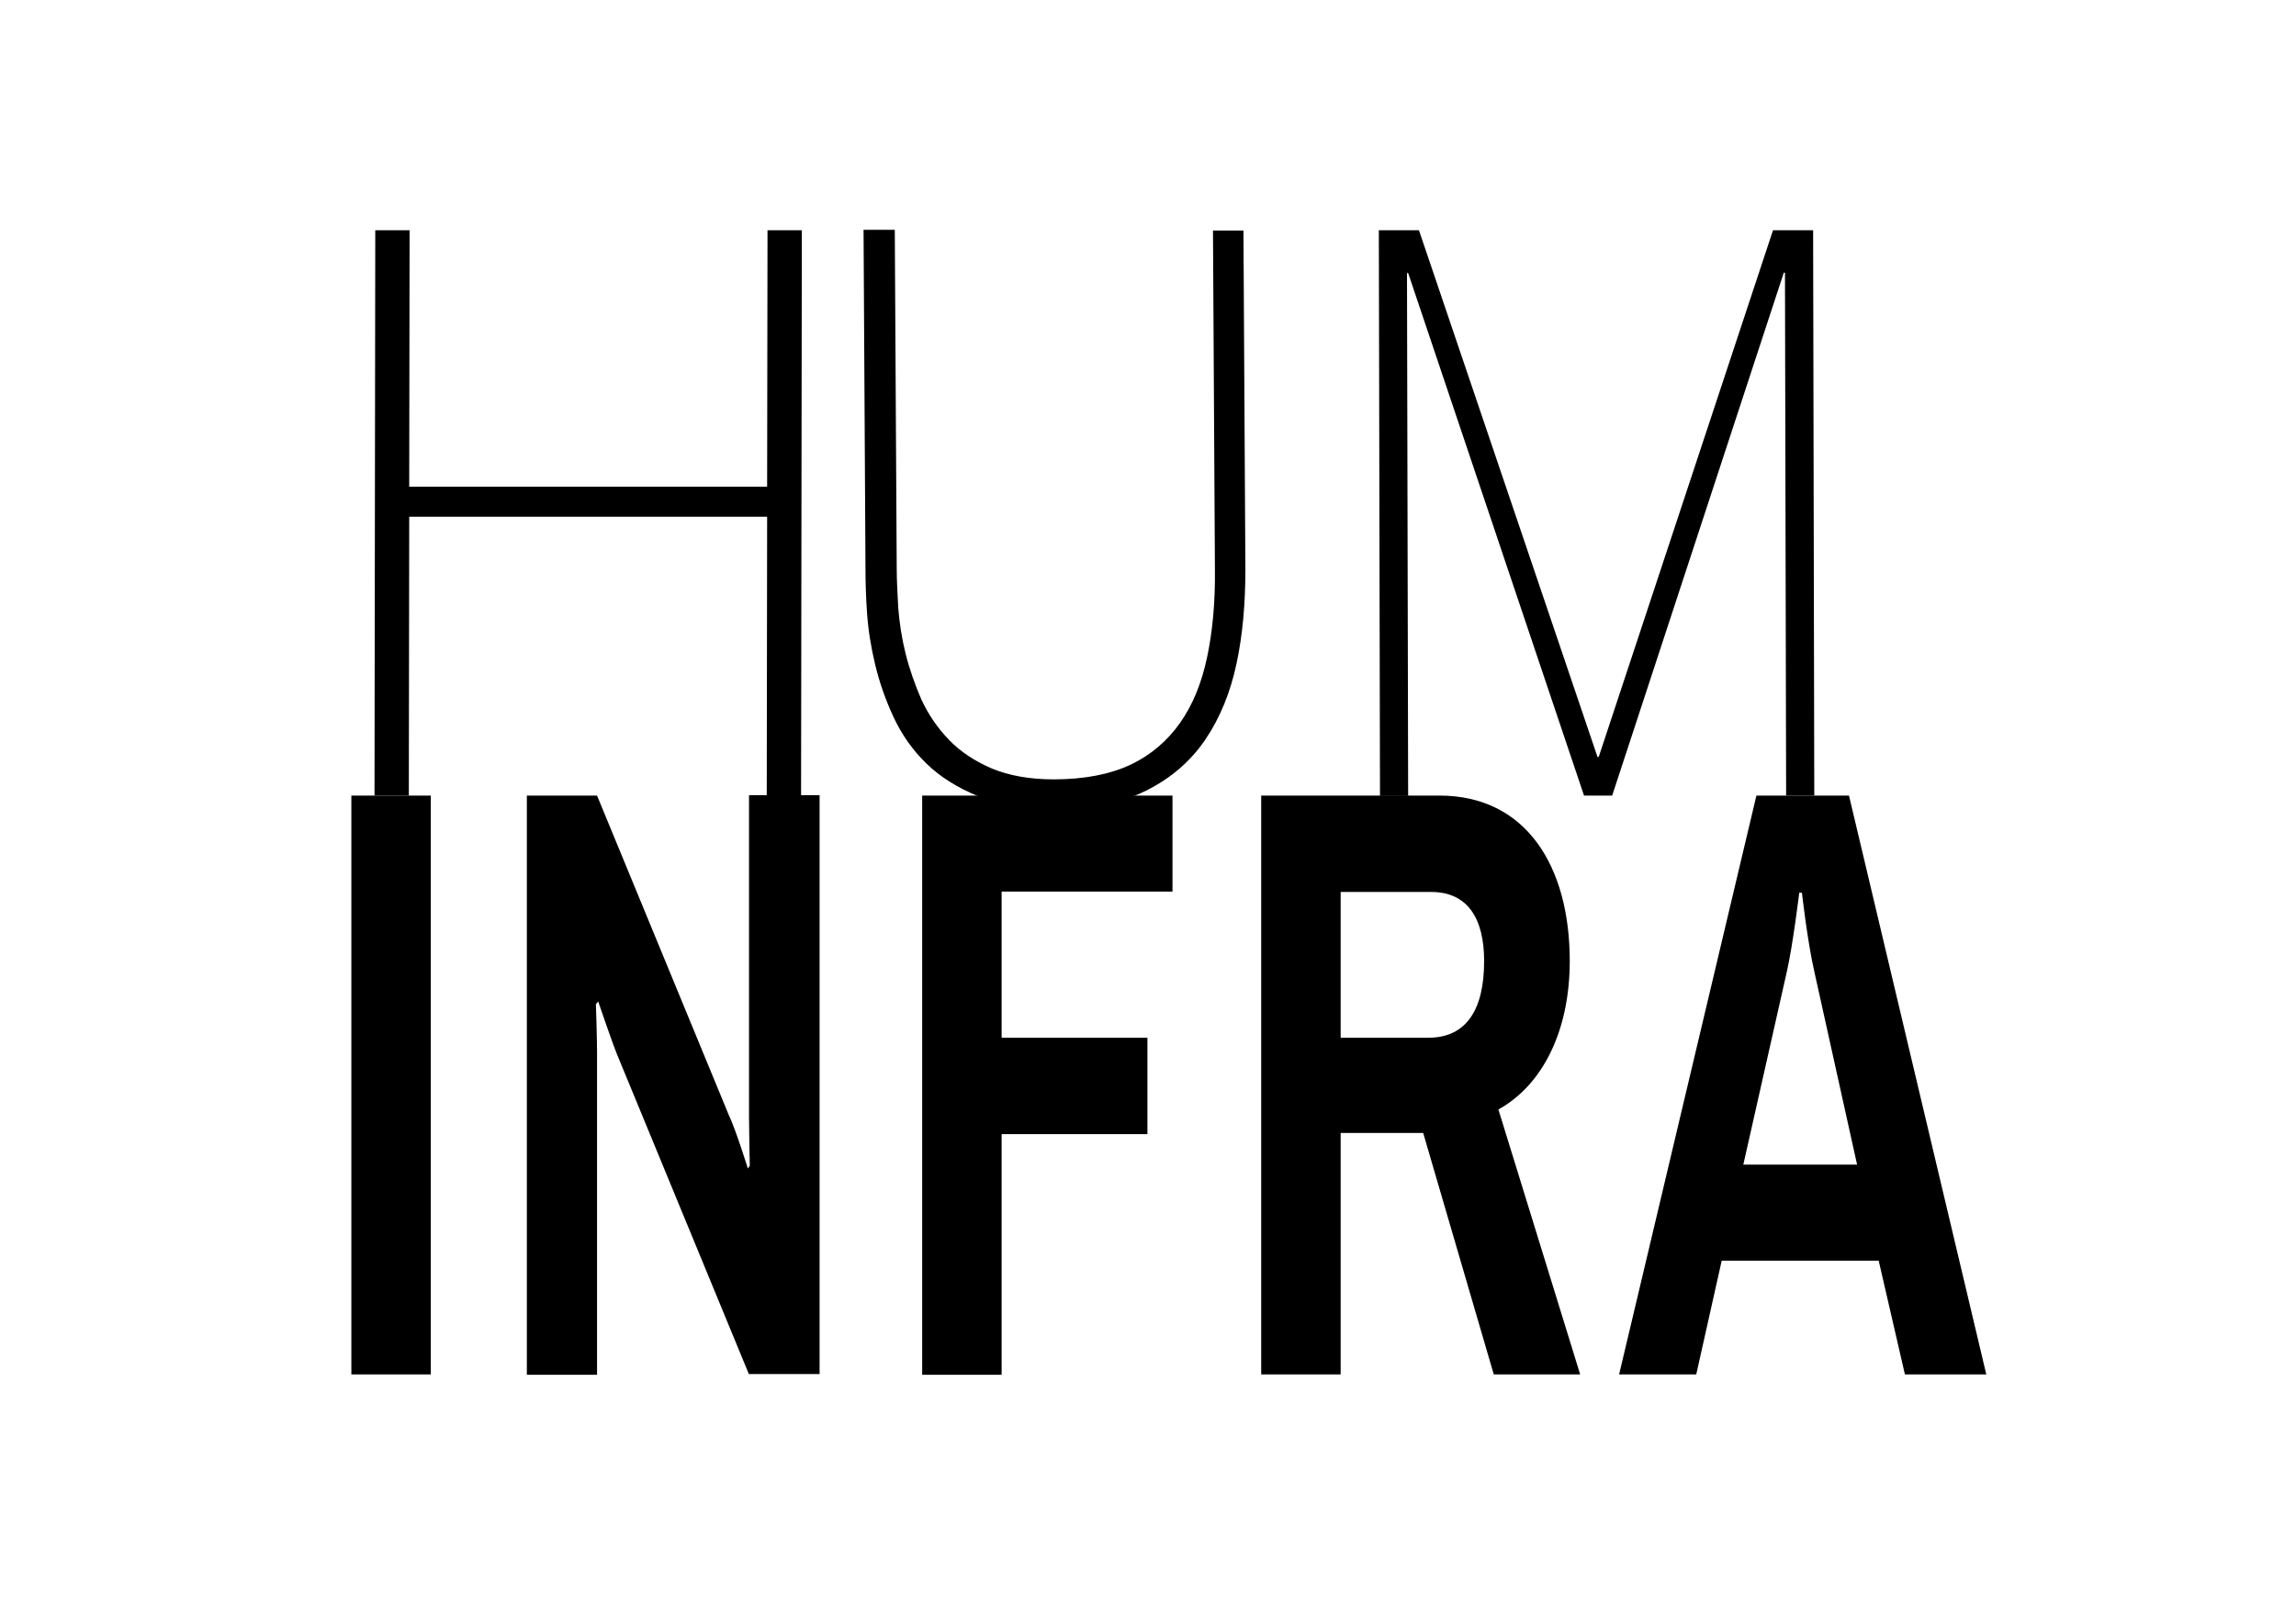
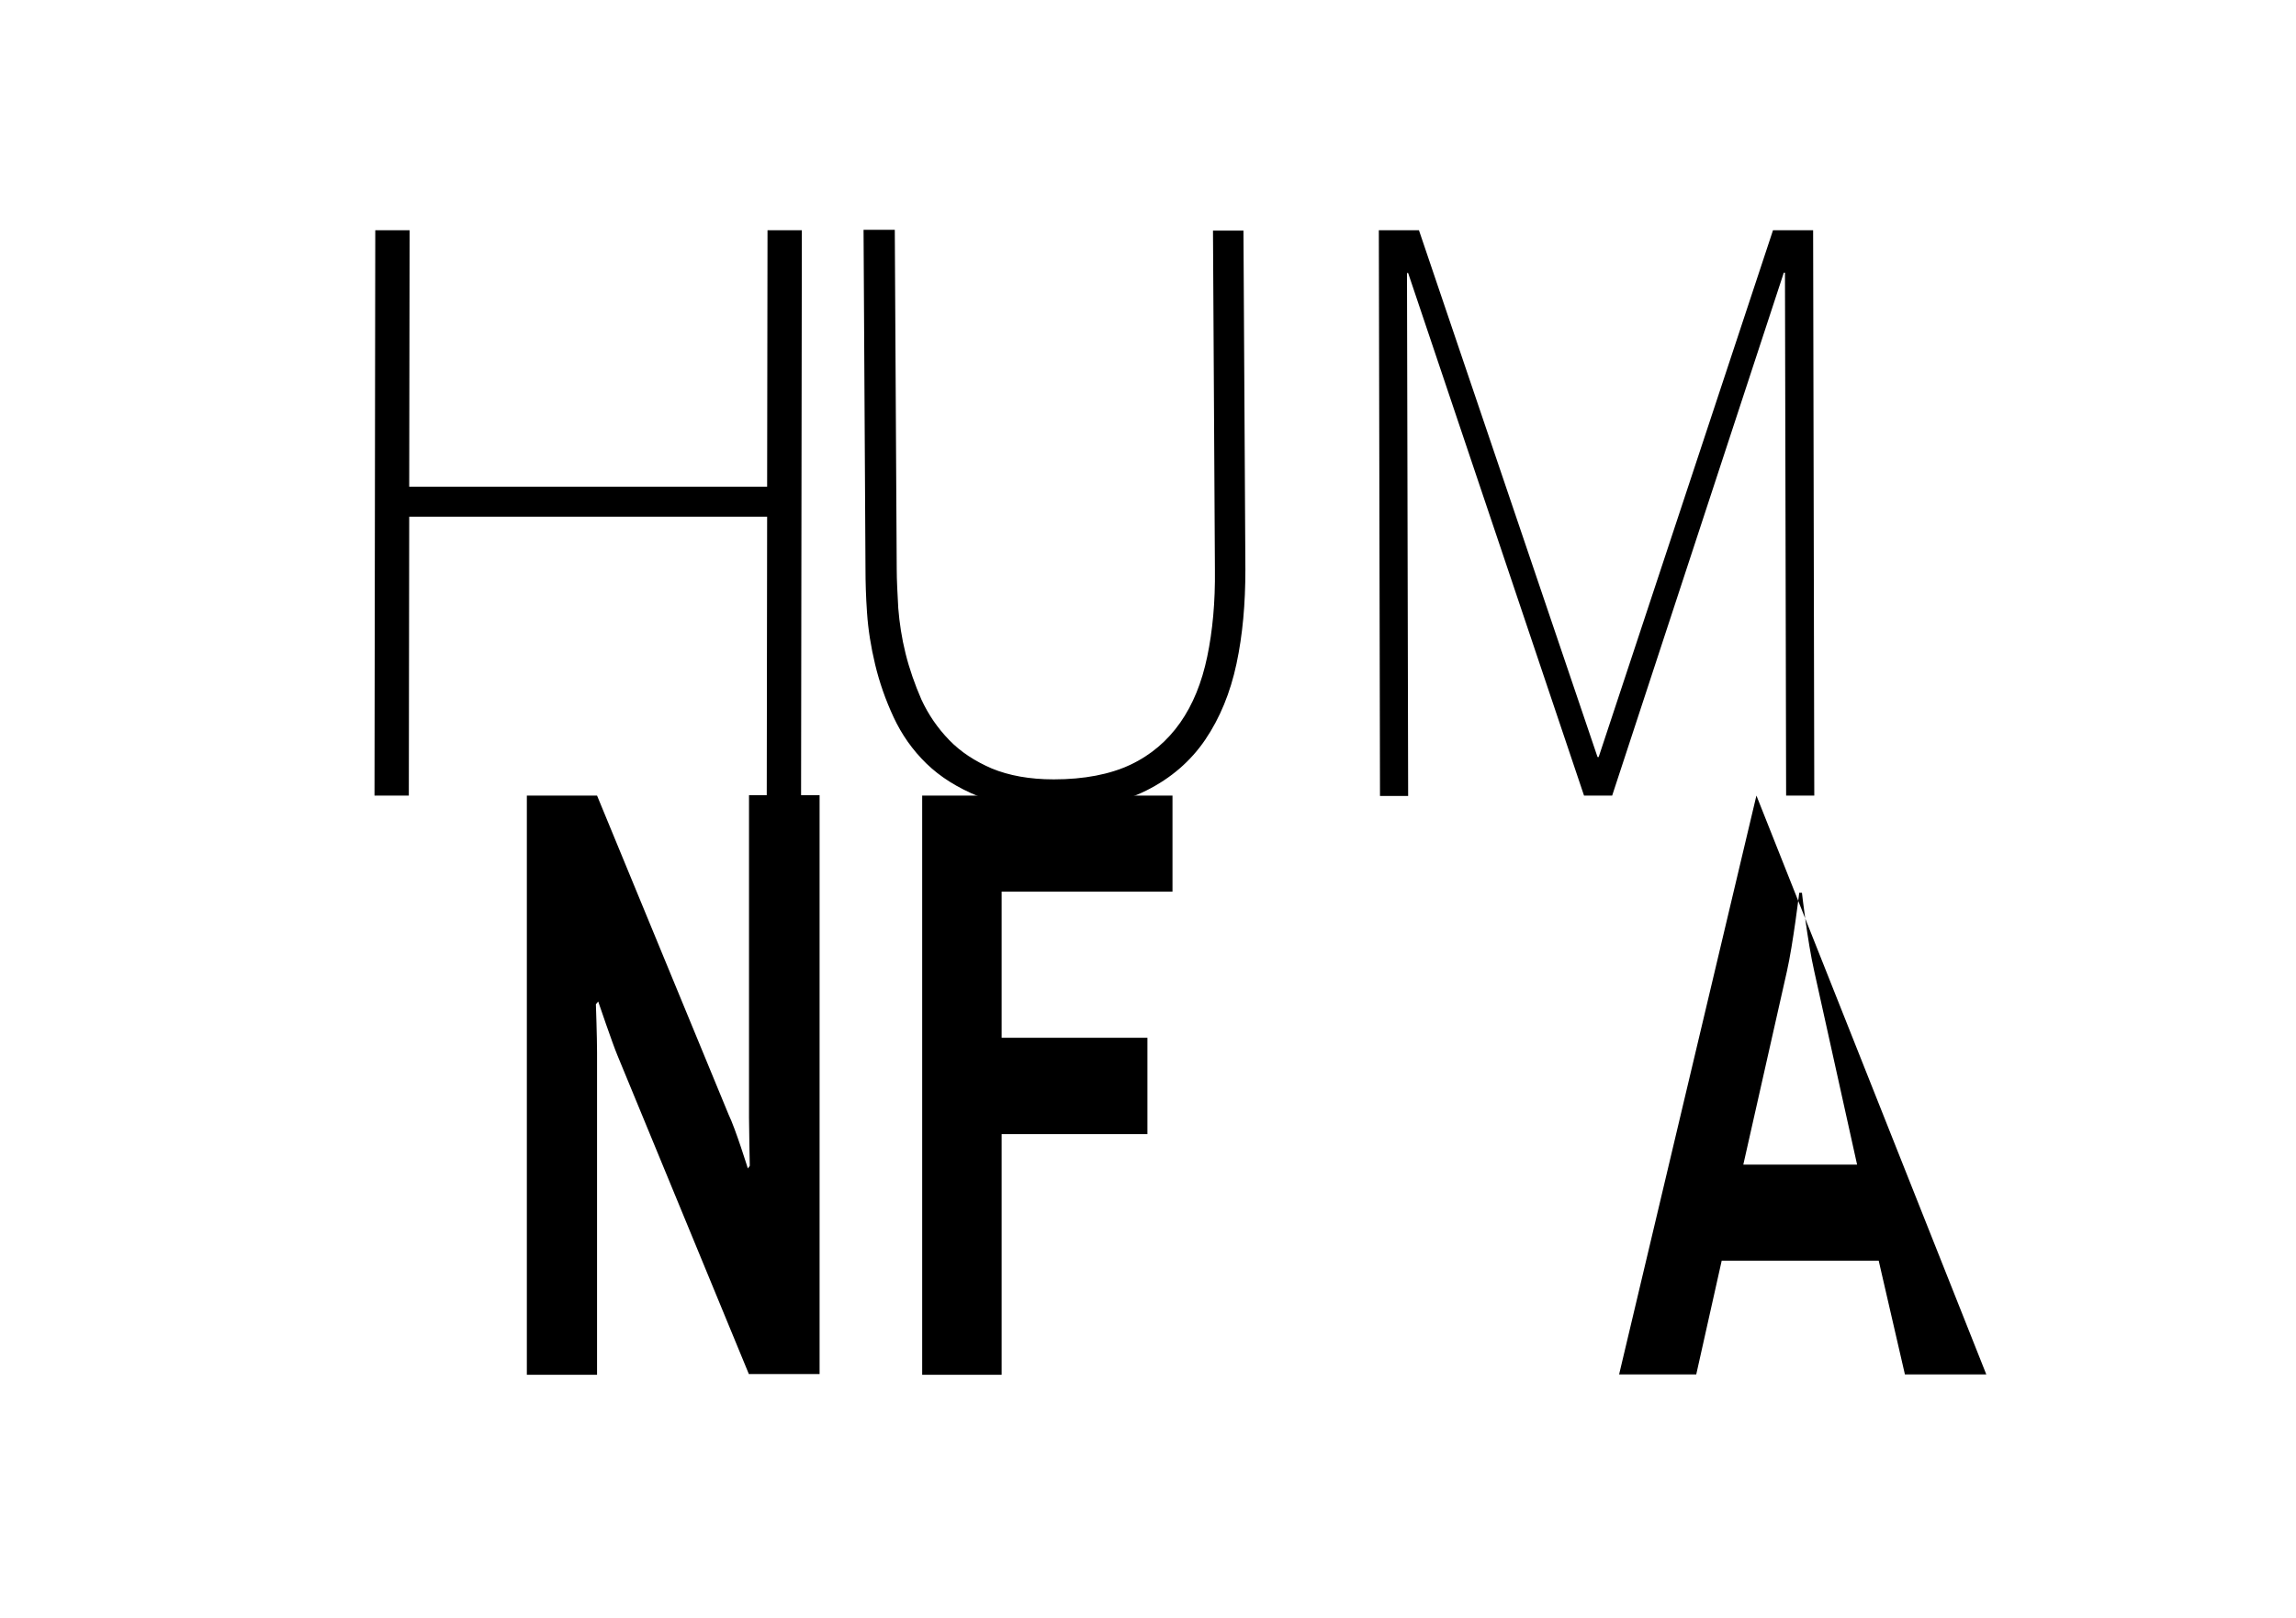
<svg xmlns="http://www.w3.org/2000/svg" xmlns:ns1="http://sodipodi.sourceforge.net/DTD/sodipodi-0.dtd" xmlns:ns2="http://www.inkscape.org/namespaces/inkscape" version="1.1" id="svg5" x="0px" y="0px" viewBox="0 0 595.3 419.5" style="enable-background:new 0 0 595.3 419.5;" xml:space="preserve">
  <style type="text/css">
	.st0{enable-background:new    ;}
</style>
  <ns1:namedview bordercolor="#666666" borderopacity="1.0" id="namedview7" ns2:current-layer="layer2" ns2:cx="355.93795" ns2:cy="295.90535" ns2:document-units="mm" ns2:guide-bbox="true" ns2:object-nodes="true" ns2:pagecheckerboard="0" ns2:pageopacity="0.0" ns2:pageshadow="2" ns2:snap-grids="false" ns2:snap-nodes="false" ns2:window-height="1099" ns2:window-maximized="0" ns2:window-width="2048" ns2:window-x="0" ns2:window-y="25" ns2:zoom="1.174362" pagecolor="#ffffff" showgrid="false" showguides="true">
    <ns2:grid dotted="false" id="grid7518" type="xygrid" />
    <ns1:guide id="guide1640" orientation="1,0" position="96.428,93.703" />
  </ns1:namedview>
  <defs>
    <ns2:perspective id="perspective25630" ns2:persp3d-origin="124.7085 : 42.083474 : 1" ns2:vp_x="7.2732603 : 82.660637 : 1" ns2:vp_y="0 : 1000 : 0" ns2:vp_z="171.04269 : 69.590846 : 1" ns1:type="inkscape:persp3d">
		</ns2:perspective>
  </defs>
  <g id="layer2" ns2:groupmode="layer" ns2:label="Main Text" ns1:insensitive="true">
    <g class="st0">
      <path d="M357.5,59.7h10.4l46.3,136.6h0.3l45.2-136.6h10.4l0.3,146.6h-7.3l-0.3-135.6h-0.3L418,206.3h-7.3L365.1,70.8h-0.3    l0.3,135.6h-7.3L357.5,59.7z" />
    </g>
    <g class="st0">
      <path d="M232,59.7l0.5,87.9c0,2.9,0.2,6.2,0.4,10.1c0.3,3.8,0.9,7.8,1.9,11.8c1,4,2.4,8,4.1,11.9c1.8,3.9,4.2,7.4,7.2,10.5    c3,3.1,6.7,5.5,11.1,7.4c4.4,1.8,9.7,2.8,16,2.8c7.9,0,14.6-1.3,19.9-3.8c5.3-2.5,9.6-6.2,12.9-10.9c3.3-4.7,5.6-10.4,7-17.1    c1.4-6.7,2.1-14.2,2-22.6l-0.5-87.9h7.9l0.5,87.9c0,8.8-0.7,16.9-2.3,24.4c-1.6,7.5-4.3,14.1-8.1,19.7c-3.8,5.6-8.9,10-15.3,13.2    c-6.4,3.2-14.4,4.8-24,4.8c-7.6,0-14.1-1.1-19.5-3.3c-5.4-2.2-9.9-5-13.5-8.5c-3.6-3.5-6.4-7.5-8.5-12c-2.1-4.5-3.7-9.1-4.8-13.7    c-1.1-4.6-1.8-9-2.1-13.4c-0.3-4.3-0.4-8.1-0.4-11.4l-0.5-87.9H232z" />
    </g>
    <g class="st0">
-       <path d="M111.7,356.4H91.1V206.3h20.6V356.4z" />
      <path d="M194.2,356.4l-34.1-82.7c-1.3-3.1-5-14-5-14l-0.6,0.7c0,0,0.3,8.5,0.3,12.5v83.6h-18.2V206.3h18.2l34.1,82.7    c1.8,3.7,5,14,5,14l0.5-0.7c0,0-0.2-10.1-0.2-12.5v-83.6h18.3v150.1H194.2z" />
      <path d="M239.1,356.4V206.3H304v24.9h-44.3v37.9h37.8v25h-37.8v62.4H239.1z" />
-       <path d="M347.6,293.8v62.6H327V206.3h46.2c22.4,0,33.8,18.2,33.8,42.9c0,18.2-7.1,32.2-18.5,38.5l21.2,68.7h-22.4L369,293.8H347.6    z M347.6,231.2v37.9h22.7c10,0,14.5-7.4,14.5-19.9c0-10.9-4.2-17.9-13.7-17.9H347.6z" />
-       <path d="M515,356.4h-21.1l-6.8-29.5h-40.7l-6.6,29.5h-20l35.6-150.1h24L515,356.4z M466.5,231.5c0,0-1.6,13.3-3.2,20.4l-11.3,50.1    h29.5l-11.1-50.1c-1.8-7.9-3.2-20.4-3.2-20.4H466.5z" />
+       <path d="M515,356.4h-21.1l-6.8-29.5h-40.7l-6.6,29.5h-20l35.6-150.1L515,356.4z M466.5,231.5c0,0-1.6,13.3-3.2,20.4l-11.3,50.1    h29.5l-11.1-50.1c-1.8-7.9-3.2-20.4-3.2-20.4H466.5z" />
    </g>
    <g class="st0">
      <path d="M97.3,59.7h8.9l-0.1,66.5h92.8l0.1-66.5h8.9l-0.2,146.6h-8.9l0.1-72.3h-92.8l-0.1,72.3h-8.9L97.3,59.7z" />
    </g>
  </g>
</svg>